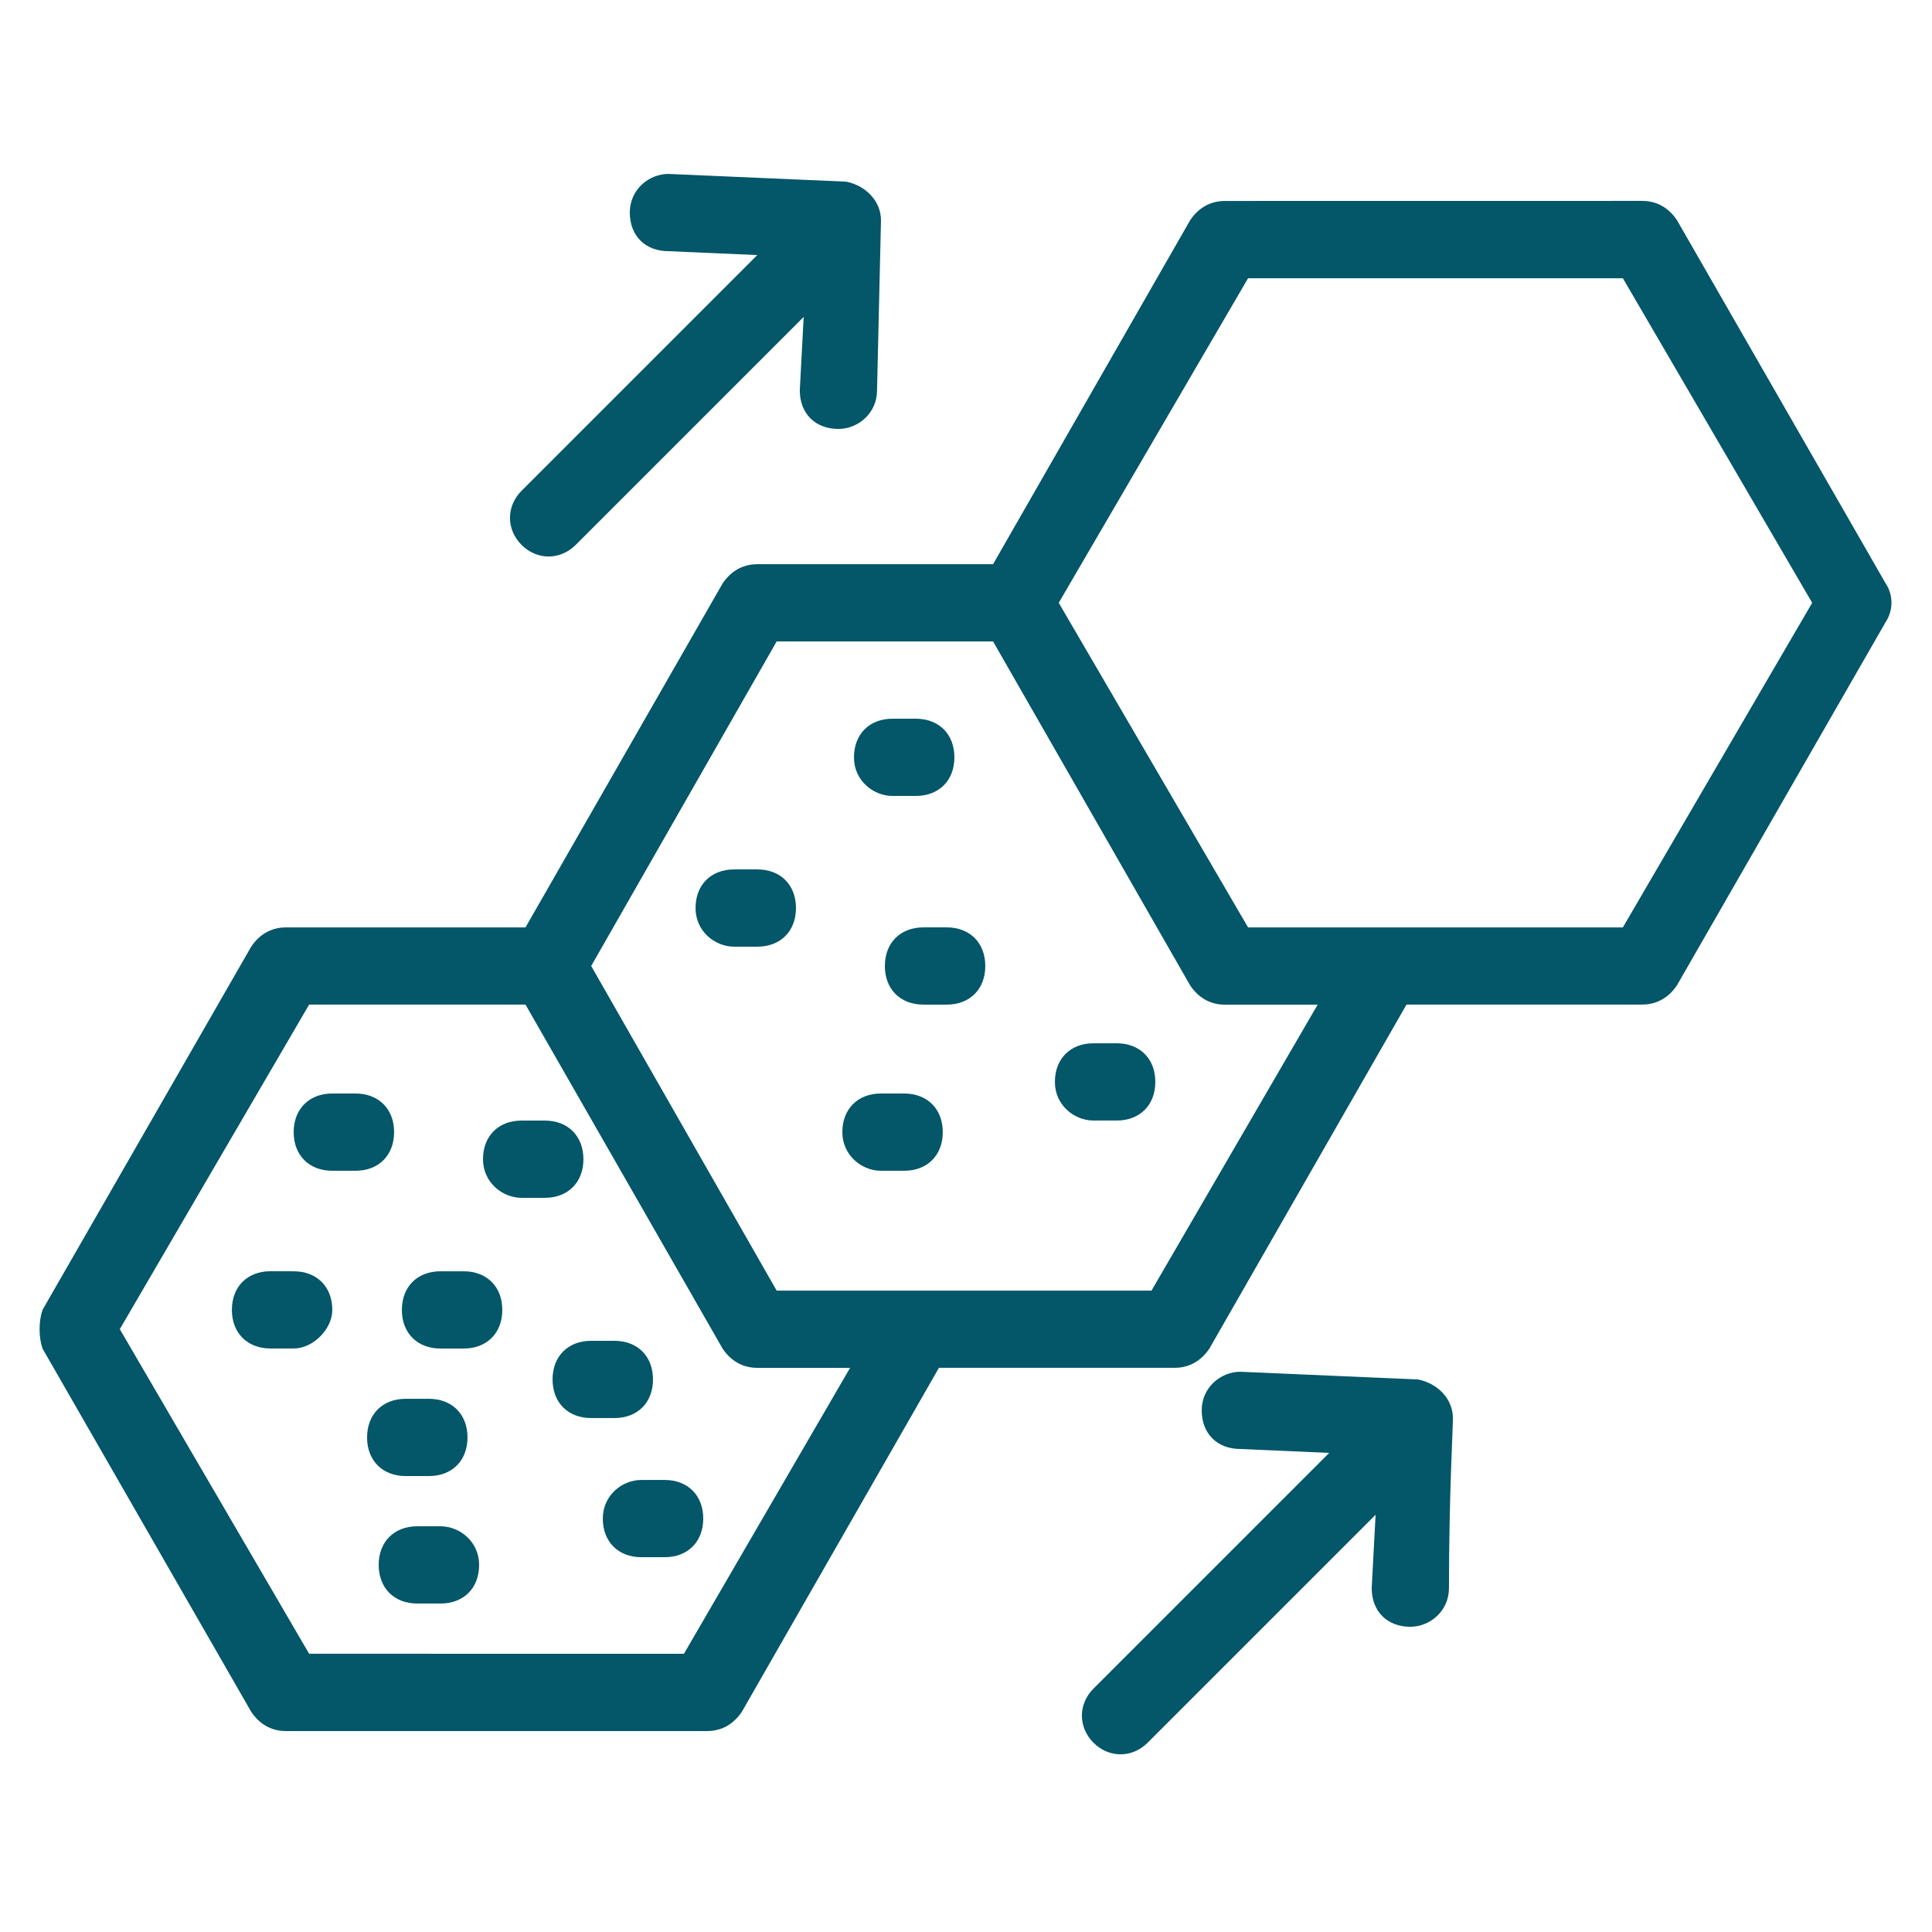
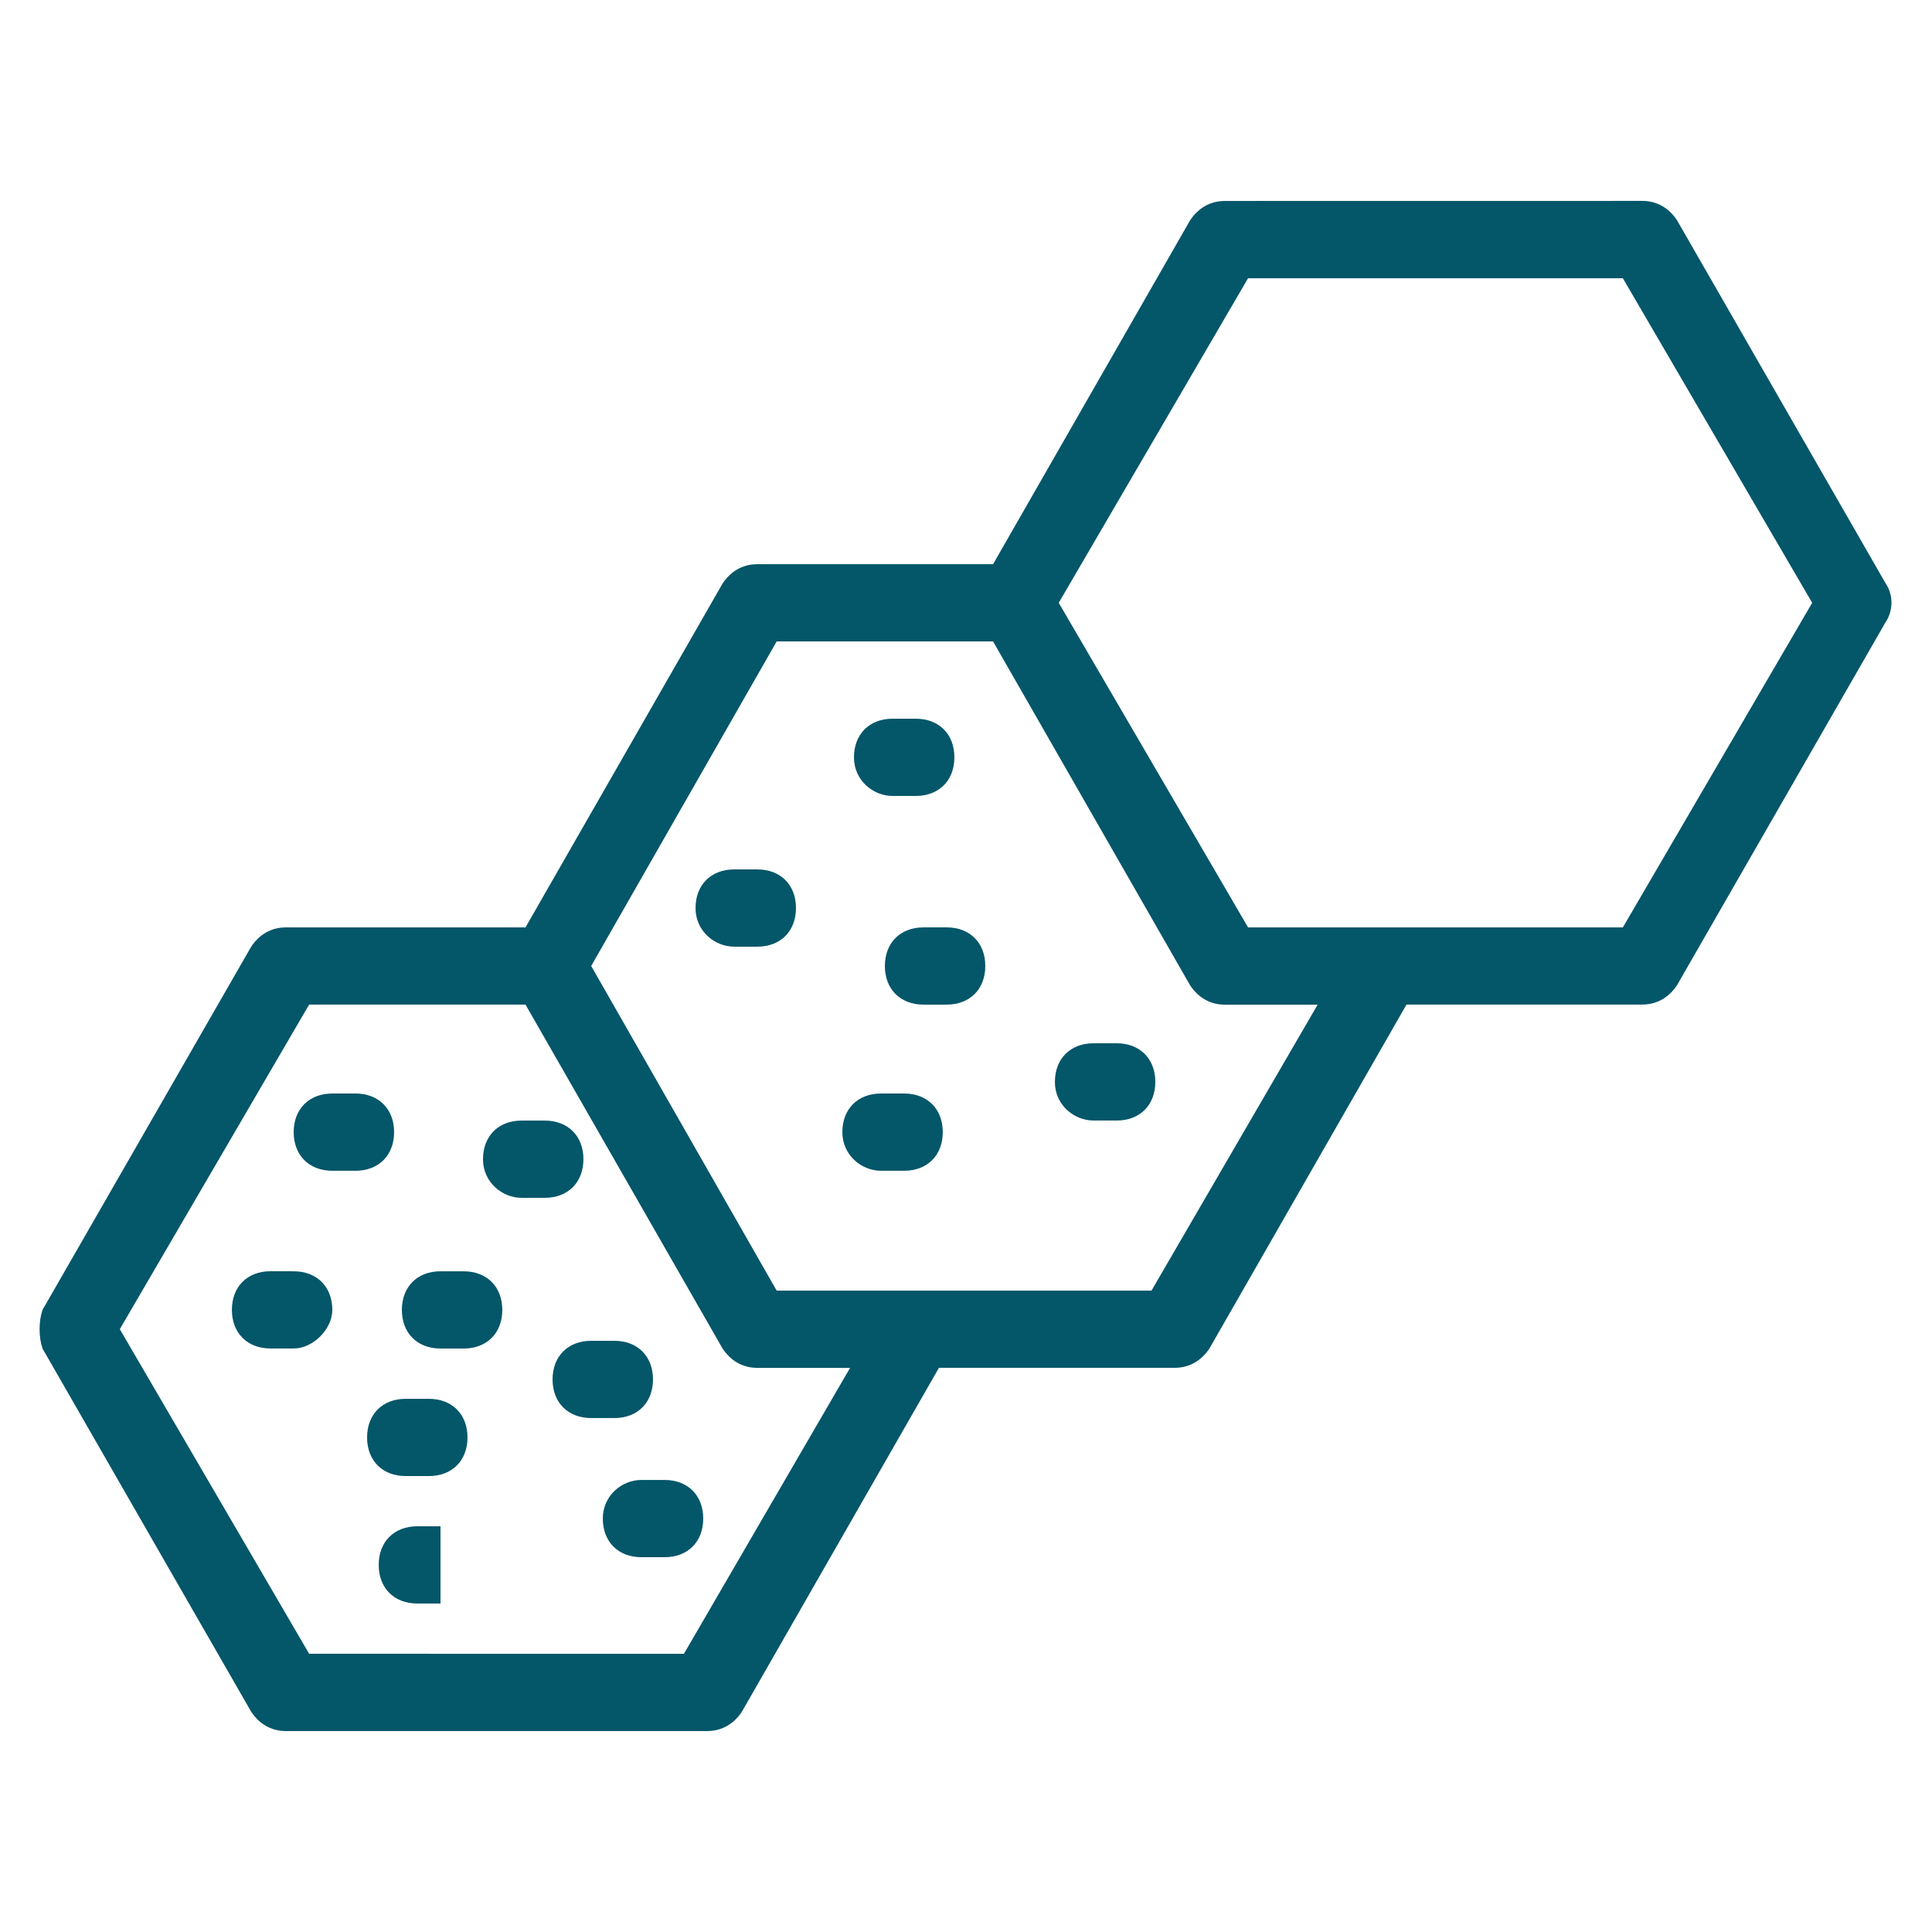
<svg xmlns="http://www.w3.org/2000/svg" viewBox="0 0 128 128" version="1.1" height="128pt" width="128pt">
  <path fill="#045669" d="m2.816 89.344 13.824 24.062c0.512 0.77 1.281 1.281 2.305 1.281h27.902c1.023 0 1.793-0.512 2.305-1.281l13.055-22.785h15.617c1.023 0 1.793-0.512 2.305-1.281l13.055-22.785h15.617c1.023 0 1.793-0.512 2.305-1.281l13.824-24.062c0.512-0.77 0.512-1.793 0-2.559l-13.824-24.062c-0.512-0.77-1.281-1.281-2.305-1.281l-27.648 0.004c-1.023 0-1.793 0.512-2.305 1.281l-13.055 22.785h-15.617c-1.023 0-1.793 0.512-2.305 1.281l-13.055 22.781h-15.871c-1.023 0-1.793 0.512-2.305 1.281l-13.824 24.062c-0.258 0.766-0.258 1.789 0 2.559zm79.871-70.91h24.832l12.543 21.504-12.543 21.504h-24.832l-12.543-21.504zm-31.23 24.062h14.336l13.055 22.785c0.512 0.77 1.281 1.281 2.305 1.281h6.144l-11.008 18.945h-24.832l-12.289-21.508zm-30.977 24.062h14.336l13.055 22.785c0.512 0.77 1.281 1.281 2.305 1.281h6.144l-11.008 18.945-24.832-0.004-12.543-21.504z" />
  <path fill="#045669" d="m22.016 77.566h1.535c1.535 0 2.559-1.023 2.559-2.559 0-1.535-1.023-2.559-2.559-2.559h-1.535c-1.535 0-2.559 1.023-2.559 2.559 0 1.535 1.023 2.559 2.559 2.559z" />
  <path fill="#045669" d="m34.559 79.359h1.535c1.535 0 2.559-1.023 2.559-2.559 0-1.535-1.023-2.559-2.559-2.559h-1.535c-1.535 0-2.559 1.023-2.559 2.559 0 1.535 1.281 2.559 2.559 2.559z" />
  <path fill="#045669" d="m59.137 52.734h1.535c1.535 0 2.559-1.023 2.559-2.559 0-1.535-1.023-2.559-2.559-2.559h-1.535c-1.535 0-2.559 1.023-2.559 2.559-0.004 1.535 1.277 2.559 2.559 2.559z" />
  <path fill="#045669" d="m48.641 62.719h1.535c1.535 0 2.559-1.023 2.559-2.559s-1.023-2.559-2.559-2.559h-1.535c-1.535 0-2.559 1.023-2.559 2.559-0.004 1.535 1.277 2.559 2.559 2.559z" />
  <path fill="#045669" d="m61.184 61.441c-1.535 0-2.559 1.023-2.559 2.559s1.023 2.559 2.559 2.559h1.535c1.535 0 2.559-1.023 2.559-2.559s-1.023-2.559-2.559-2.559z" />
  <path fill="#045669" d="m58.367 77.566h1.535c1.535 0 2.559-1.023 2.559-2.559 0-1.535-1.023-2.559-2.559-2.559h-1.535c-1.535 0-2.559 1.023-2.559 2.559 0 1.535 1.281 2.559 2.559 2.559z" />
  <path fill="#045669" d="m72.449 74.238h1.535c1.535 0 2.559-1.023 2.559-2.559 0-1.535-1.023-2.559-2.559-2.559h-1.535c-1.535 0-2.559 1.023-2.559 2.559-0.004 1.535 1.277 2.559 2.559 2.559z" />
  <path fill="#045669" d="m29.184 89.344h1.535c1.535 0 2.559-1.023 2.559-2.559s-1.023-2.559-2.559-2.559h-1.535c-1.535 0-2.559 1.023-2.559 2.559s1.023 2.559 2.559 2.559z" />
  <path fill="#045669" d="m22.016 86.785c0-1.535-1.023-2.559-2.559-2.559l-1.535-0.004c-1.535 0-2.559 1.023-2.559 2.559s1.023 2.559 2.559 2.559h1.535c1.277 0.004 2.559-1.277 2.559-2.555z" />
  <path fill="#045669" d="m36.609 91.391c0 1.535 1.023 2.559 2.559 2.559h1.535c1.535 0 2.559-1.023 2.559-2.559s-1.023-2.559-2.559-2.559h-1.535c-1.535 0-2.559 1.023-2.559 2.559z" />
-   <path fill="#045669" d="m29.184 101.12h-1.535c-1.535 0-2.559 1.023-2.559 2.559 0 1.535 1.023 2.559 2.559 2.559h1.535c1.535 0 2.559-1.023 2.559-2.559 0-1.535-1.277-2.559-2.559-2.559z" />
+   <path fill="#045669" d="m29.184 101.12h-1.535c-1.535 0-2.559 1.023-2.559 2.559 0 1.535 1.023 2.559 2.559 2.559h1.535z" />
  <path fill="#045669" d="m39.938 100.61c0 1.535 1.023 2.559 2.559 2.559h1.535c1.535 0 2.559-1.023 2.559-2.559s-1.023-2.559-2.559-2.559h-1.535c-1.281-0.004-2.559 1.02-2.559 2.559z" />
  <path fill="#045669" d="m28.414 97.793c1.535 0 2.559-1.023 2.559-2.559s-1.023-2.559-2.559-2.559h-1.535c-1.535 0-2.559 1.023-2.559 2.559s1.023 2.559 2.559 2.559z" />
-   <path fill="#045669" d="m96.258 93.953c0-1.281-1.023-2.305-2.305-2.559l-11.777-0.512c-1.281 0-2.559 1.023-2.559 2.559s1.023 2.559 2.559 2.559l5.887 0.258-15.617 15.617c-1.023 1.023-1.023 2.559 0 3.586 1.023 1.023 2.559 1.023 3.586 0l15.105-15.105-0.258 4.863c0 1.535 1.023 2.559 2.559 2.559 1.281 0 2.559-1.023 2.559-2.559 0.004-6.148 0.262-10.5 0.262-11.266z" />
-   <path fill="#045669" d="m58.367 14.594c0-1.281-1.023-2.305-2.305-2.559l-11.777-0.512c-1.281 0-2.559 1.023-2.559 2.559 0 1.535 1.023 2.559 2.559 2.559l5.887 0.258-15.617 15.617c-1.023 1.023-1.023 2.559 0 3.586 1.023 1.023 2.559 1.023 3.586 0l15.105-15.105-0.258 4.863c0 1.535 1.023 2.559 2.559 2.559 1.281 0 2.559-1.023 2.559-2.559l0.262-11.266v0 0z" />
</svg>